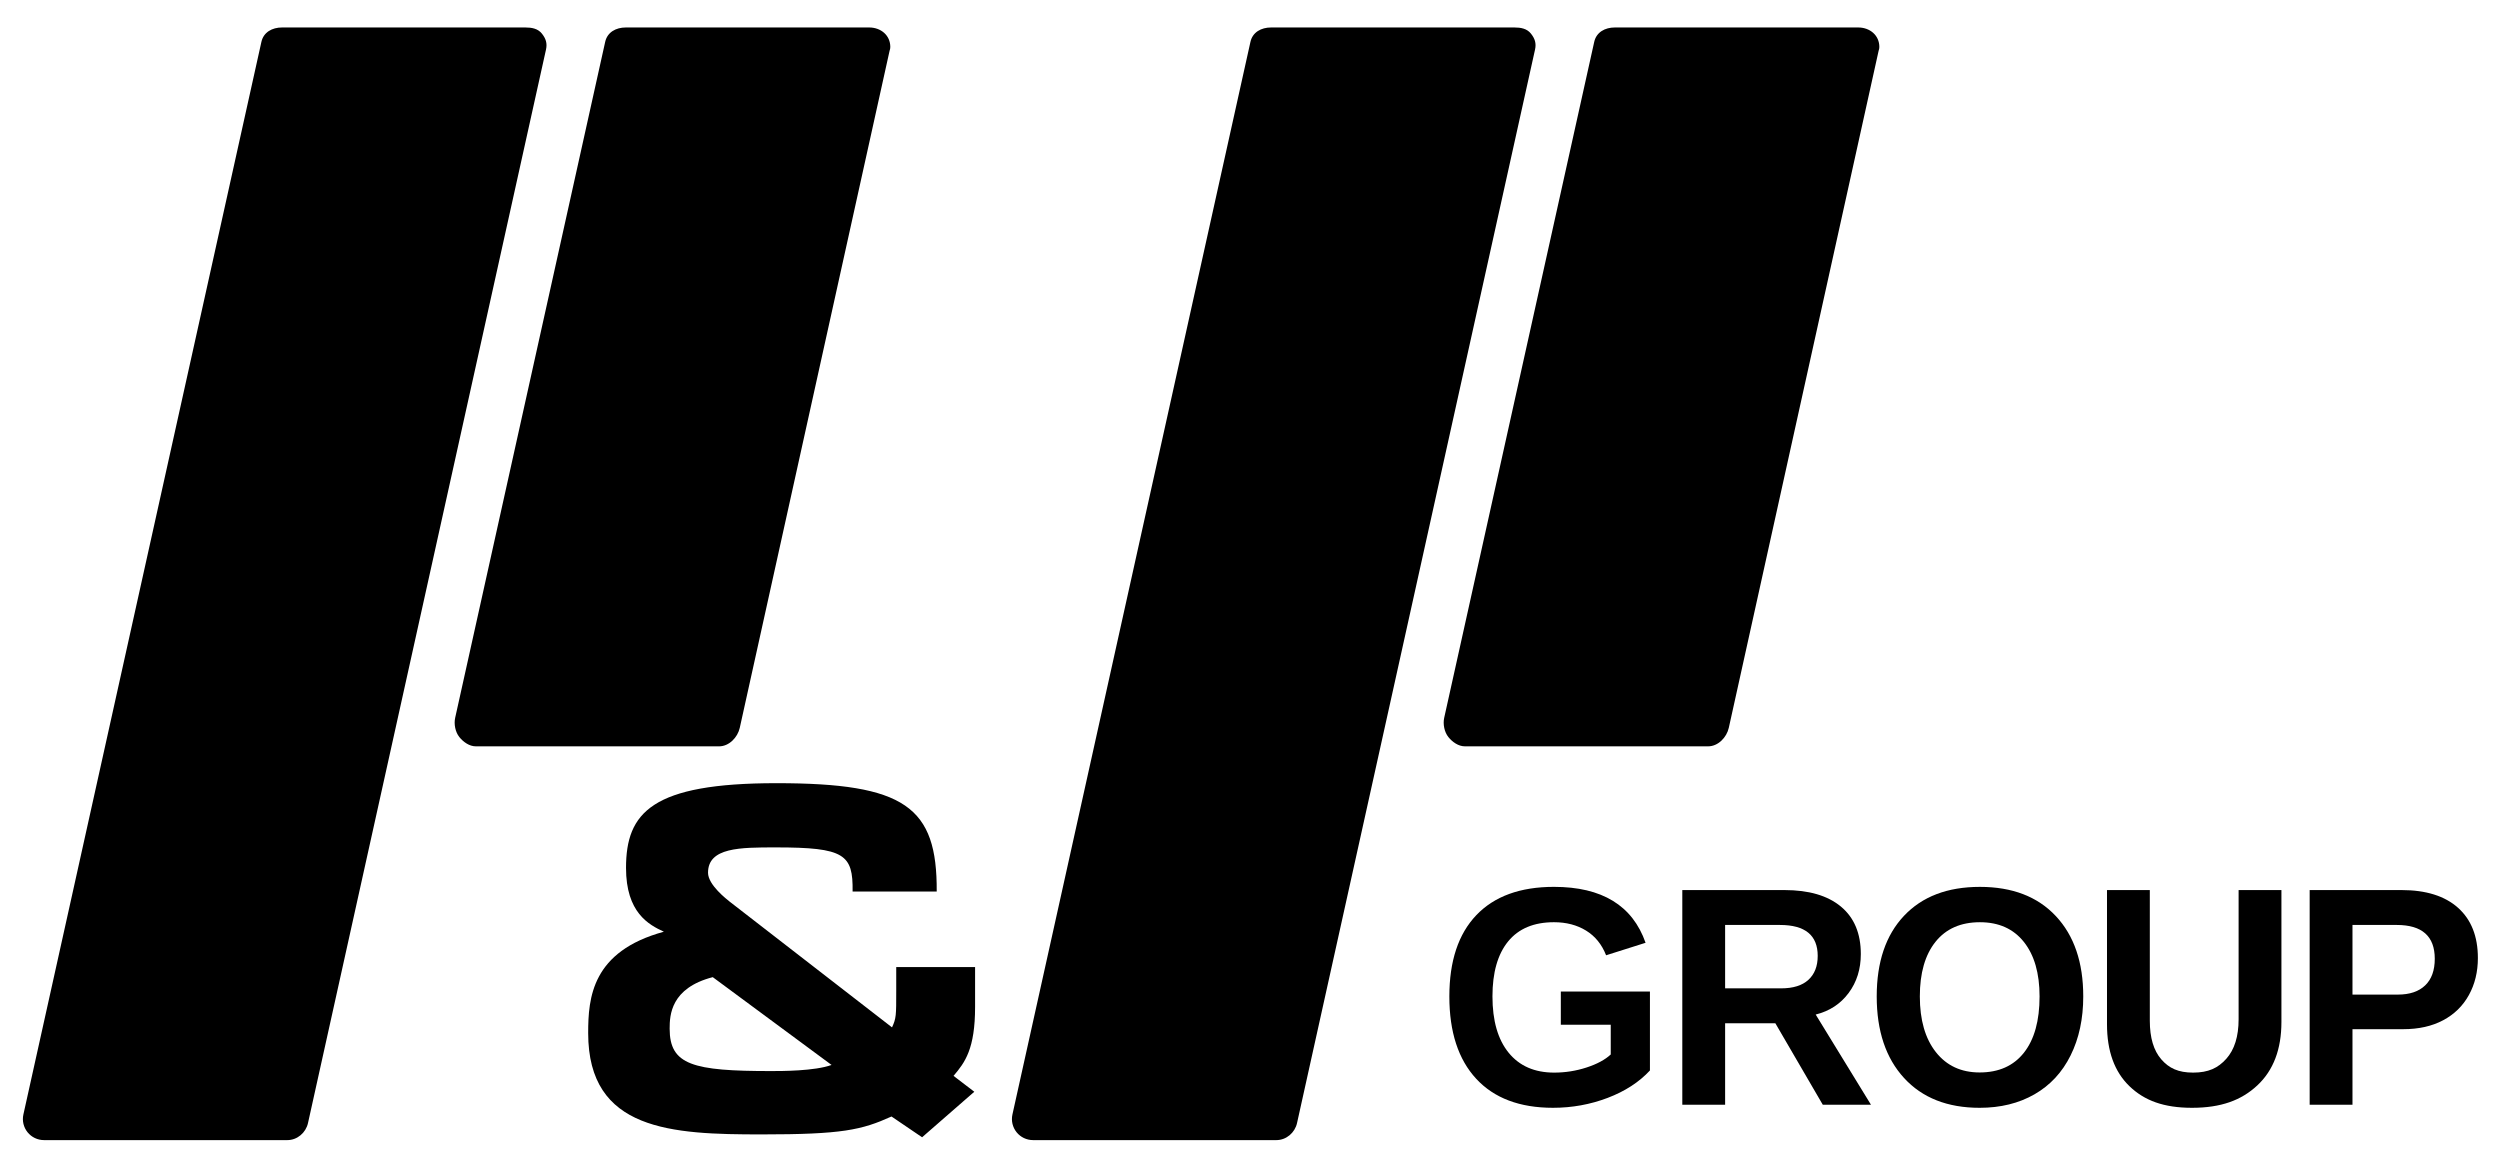
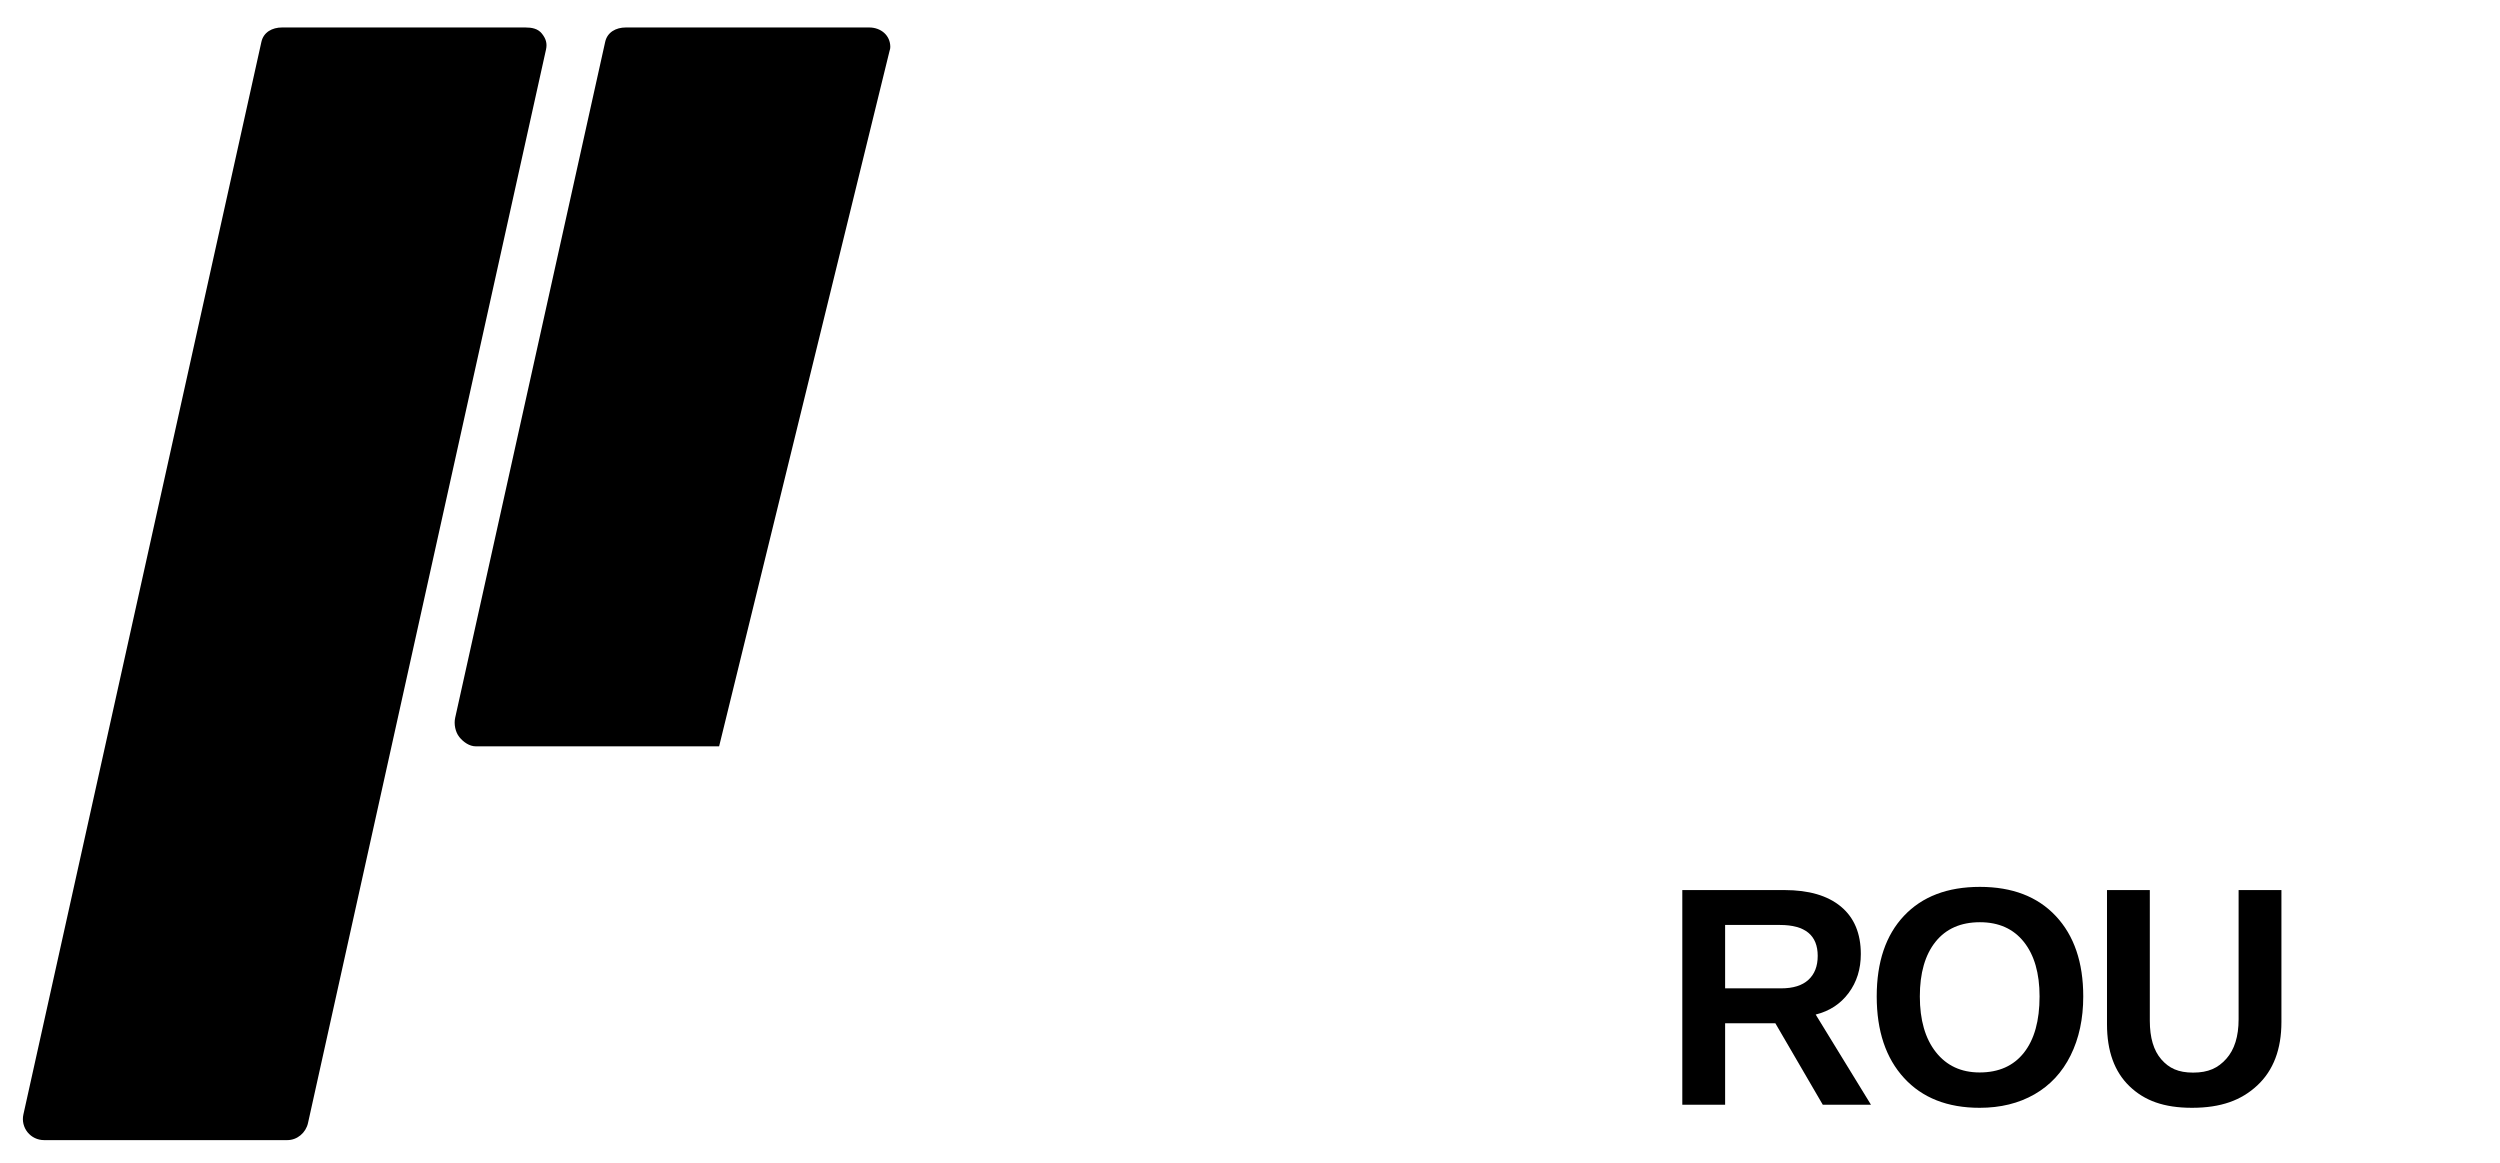
<svg xmlns="http://www.w3.org/2000/svg" version="1.1" id="レイヤー_1" x="0px" y="0px" width="546px" height="254px" viewBox="0 0 546 254" xml:space="preserve">
  <g>
    <path d="M118.339,7.329C117.462,6.236,116.137,6,114.736,6H61.601c-2.167,0-4.042,1.034-4.511,3.149L5.109,243.402 c-0.303,1.367,0.03,2.788,0.908,3.881C6.894,248.375,8.219,249,9.621,249h53.135c2.167,0,4.042-1.611,4.511-3.727l51.98-234.451 C119.55,9.455,119.217,8.422,118.339,7.329z" />
-     <path d="M189.824,6h-0.006h-53.135c-2.167,0-4.042,1.034-4.511,3.149L99.408,156.769c-0.303,1.367,0.031,3.104,0.907,4.197 c0.877,1.092,2.203,2.034,3.604,2.034h53.136c2.166,0,4.042-1.93,4.511-4.045L194.29,11.07c0.099-0.376,0.152-0.407,0.152-0.815 C194.442,7.703,192.376,6,189.824,6z" />
-     <path d="M334.346,7.329C333.469,6.236,332.144,6,330.743,6h-53.136c-2.167,0-4.042,1.034-4.511,3.149l-51.98,234.253 c-0.304,1.367,0.03,2.788,0.907,3.881c0.877,1.092,2.203,1.717,3.604,1.717h53.136c2.166,0,4.042-1.611,4.511-3.727l51.98-234.451 C335.558,9.455,335.224,8.422,334.346,7.329z" />
-     <path d="M405.831,6h-0.006h-53.136c-2.166,0-4.041,1.034-4.511,3.149l-32.765,147.619c-0.304,1.367,0.03,3.104,0.908,4.197 c0.876,1.092,2.201,2.034,3.603,2.034h53.136c2.167,0,4.041-1.93,4.511-4.045L410.296,11.07c0.101-0.377,0.153-0.407,0.153-0.815 C410.449,7.703,408.383,6,405.831,6z" />
+     <path d="M189.824,6h-0.006h-53.135c-2.167,0-4.042,1.034-4.511,3.149L99.408,156.769c-0.303,1.367,0.031,3.104,0.907,4.197 c0.877,1.092,2.203,2.034,3.604,2.034h53.136L194.29,11.07c0.099-0.376,0.152-0.407,0.152-0.815 C194.442,7.703,192.376,6,189.824,6z" />
  </g>
  <g>
-     <path d="M339.424,234.258c2.43,0,4.786-0.372,7.068-1.115c2.283-0.742,4.048-1.691,5.294-2.845v-6.49h-10.903v-7.253h19.462v17.236 c-2.366,2.552-5.447,4.548-9.239,5.99c-3.794,1.442-7.771,2.163-11.936,2.163c-7.269,0-12.858-2.112-16.767-6.34 c-3.91-4.226-5.865-10.221-5.865-17.985c0-7.72,1.967-13.638,5.896-17.754c3.931-4.115,9.583-6.173,16.958-6.173 c10.48,0,17.148,4.071,20.001,12.214l-8.621,2.728c-0.931-2.374-2.389-4.171-4.375-5.391s-4.321-1.83-7.005-1.83 c-4.395,0-7.734,1.397-10.016,4.192c-2.282,2.796-3.424,6.8-3.424,12.014c0,5.302,1.178,9.4,3.534,12.296 C331.844,232.81,335.155,234.258,339.424,234.258z" />
    <path d="M398.098,241.279l-10.365-17.803h-10.967v17.803h-9.351v-46.889h22.315c5.324,0,9.435,1.205,12.329,3.611 c2.896,2.407,4.343,5.862,4.343,10.365c0,3.283-0.888,6.118-2.662,8.503c-1.775,2.385-4.174,3.955-7.195,4.709l12.077,19.7H398.098 z M396.988,208.767c0-4.503-2.747-6.755-8.24-6.755h-11.982v13.844H389c2.621,0,4.607-0.621,5.96-1.864 C396.313,212.75,396.988,211.008,396.988,208.767z" />
    <path d="M454.982,217.619c0,4.88-0.92,9.174-2.759,12.878c-1.837,3.706-4.469,6.539-7.892,8.502 c-3.424,1.964-7.418,2.945-11.982,2.945c-7.016,0-12.516-2.168-16.498-6.505c-3.983-4.338-5.976-10.278-5.976-17.82 c0-7.521,1.986-13.389,5.96-17.604c3.973-4.214,9.498-6.322,16.577-6.322c7.08,0,12.61,2.13,16.594,6.39 C452.99,204.341,454.982,210.187,454.982,217.619z M445.441,217.619c0-5.058-1.142-9.024-3.424-11.897 c-2.282-2.872-5.483-4.309-9.604-4.309c-4.184,0-7.417,1.426-9.699,4.276c-2.281,2.851-3.423,6.826-3.423,11.93 c0,5.146,1.167,9.2,3.502,12.163c2.335,2.961,5.521,4.442,9.557,4.442c4.185,0,7.412-1.442,9.684-4.326 S445.441,222.921,445.441,217.619z" />
    <path d="M478.723,241.944c-6.148,0-10.394-1.574-13.658-4.726c-3.266-3.149-4.898-7.653-4.898-13.51v-29.318h9.352v28.553 c0,3.705,0.84,6.517,2.521,8.436c1.68,1.919,3.685,2.879,6.938,2.879c3.338,0,5.442-1.004,7.24-3.012 c1.795-2.008,2.693-4.887,2.693-8.637v-28.219h9.352v28.819c0,5.944-1.75,10.554-5.247,13.826 C489.519,240.309,485.063,241.944,478.723,241.944z" />
-     <path d="M541.169,209.233c0,3.017-0.655,5.713-1.965,8.086c-1.311,2.374-3.186,4.21-5.627,5.507 c-2.441,1.299-5.341,1.947-8.7,1.947h-11.095v16.506h-9.351v-46.889h20.064c5.346,0,9.461,1.293,12.346,3.877 C539.727,200.854,541.169,204.507,541.169,209.233z M531.754,209.399c0-4.925-2.768-7.388-8.305-7.388h-9.667v15.208h9.921 c2.578,0,4.564-0.671,5.96-2.014C531.058,213.864,531.754,211.929,531.754,209.399z" />
  </g>
  <g>
-     <path d="M186.207,194.709c0.115-8.109-1.723-9.636-16.763-9.636c-7.807,0-14.811,0-14.811,5.533c0,2.672,4.133,5.82,4.707,6.296 l35.478,27.479c0.919-2.004,0.919-2.576,0.919-7.919v-5.248h17.222v8.683c0,9.159-2.182,12.117-4.707,15.074l4.535,3.466 l-11.402,9.943l-6.68-4.536c-6.545,2.958-10.792,3.912-28.359,3.912c-19.633,0-37.889-0.764-37.889-22.134 c0-7.729,0.804-17.843,16.533-22.136c-3.329-1.526-8.267-4.197-8.267-13.93c0-12.116,5.626-18.509,32.837-18.509 c28.129,0,35.133,5.152,35.018,23.661H186.207z M155.666,213.409c-9.185,2.385-9.415,8.301-9.415,11.258 c0,7.919,5.052,9.255,22.159,9.255c2.296,0,9.529,0,13.203-1.336L155.666,213.409z" />
-   </g>
+     </g>
</svg>